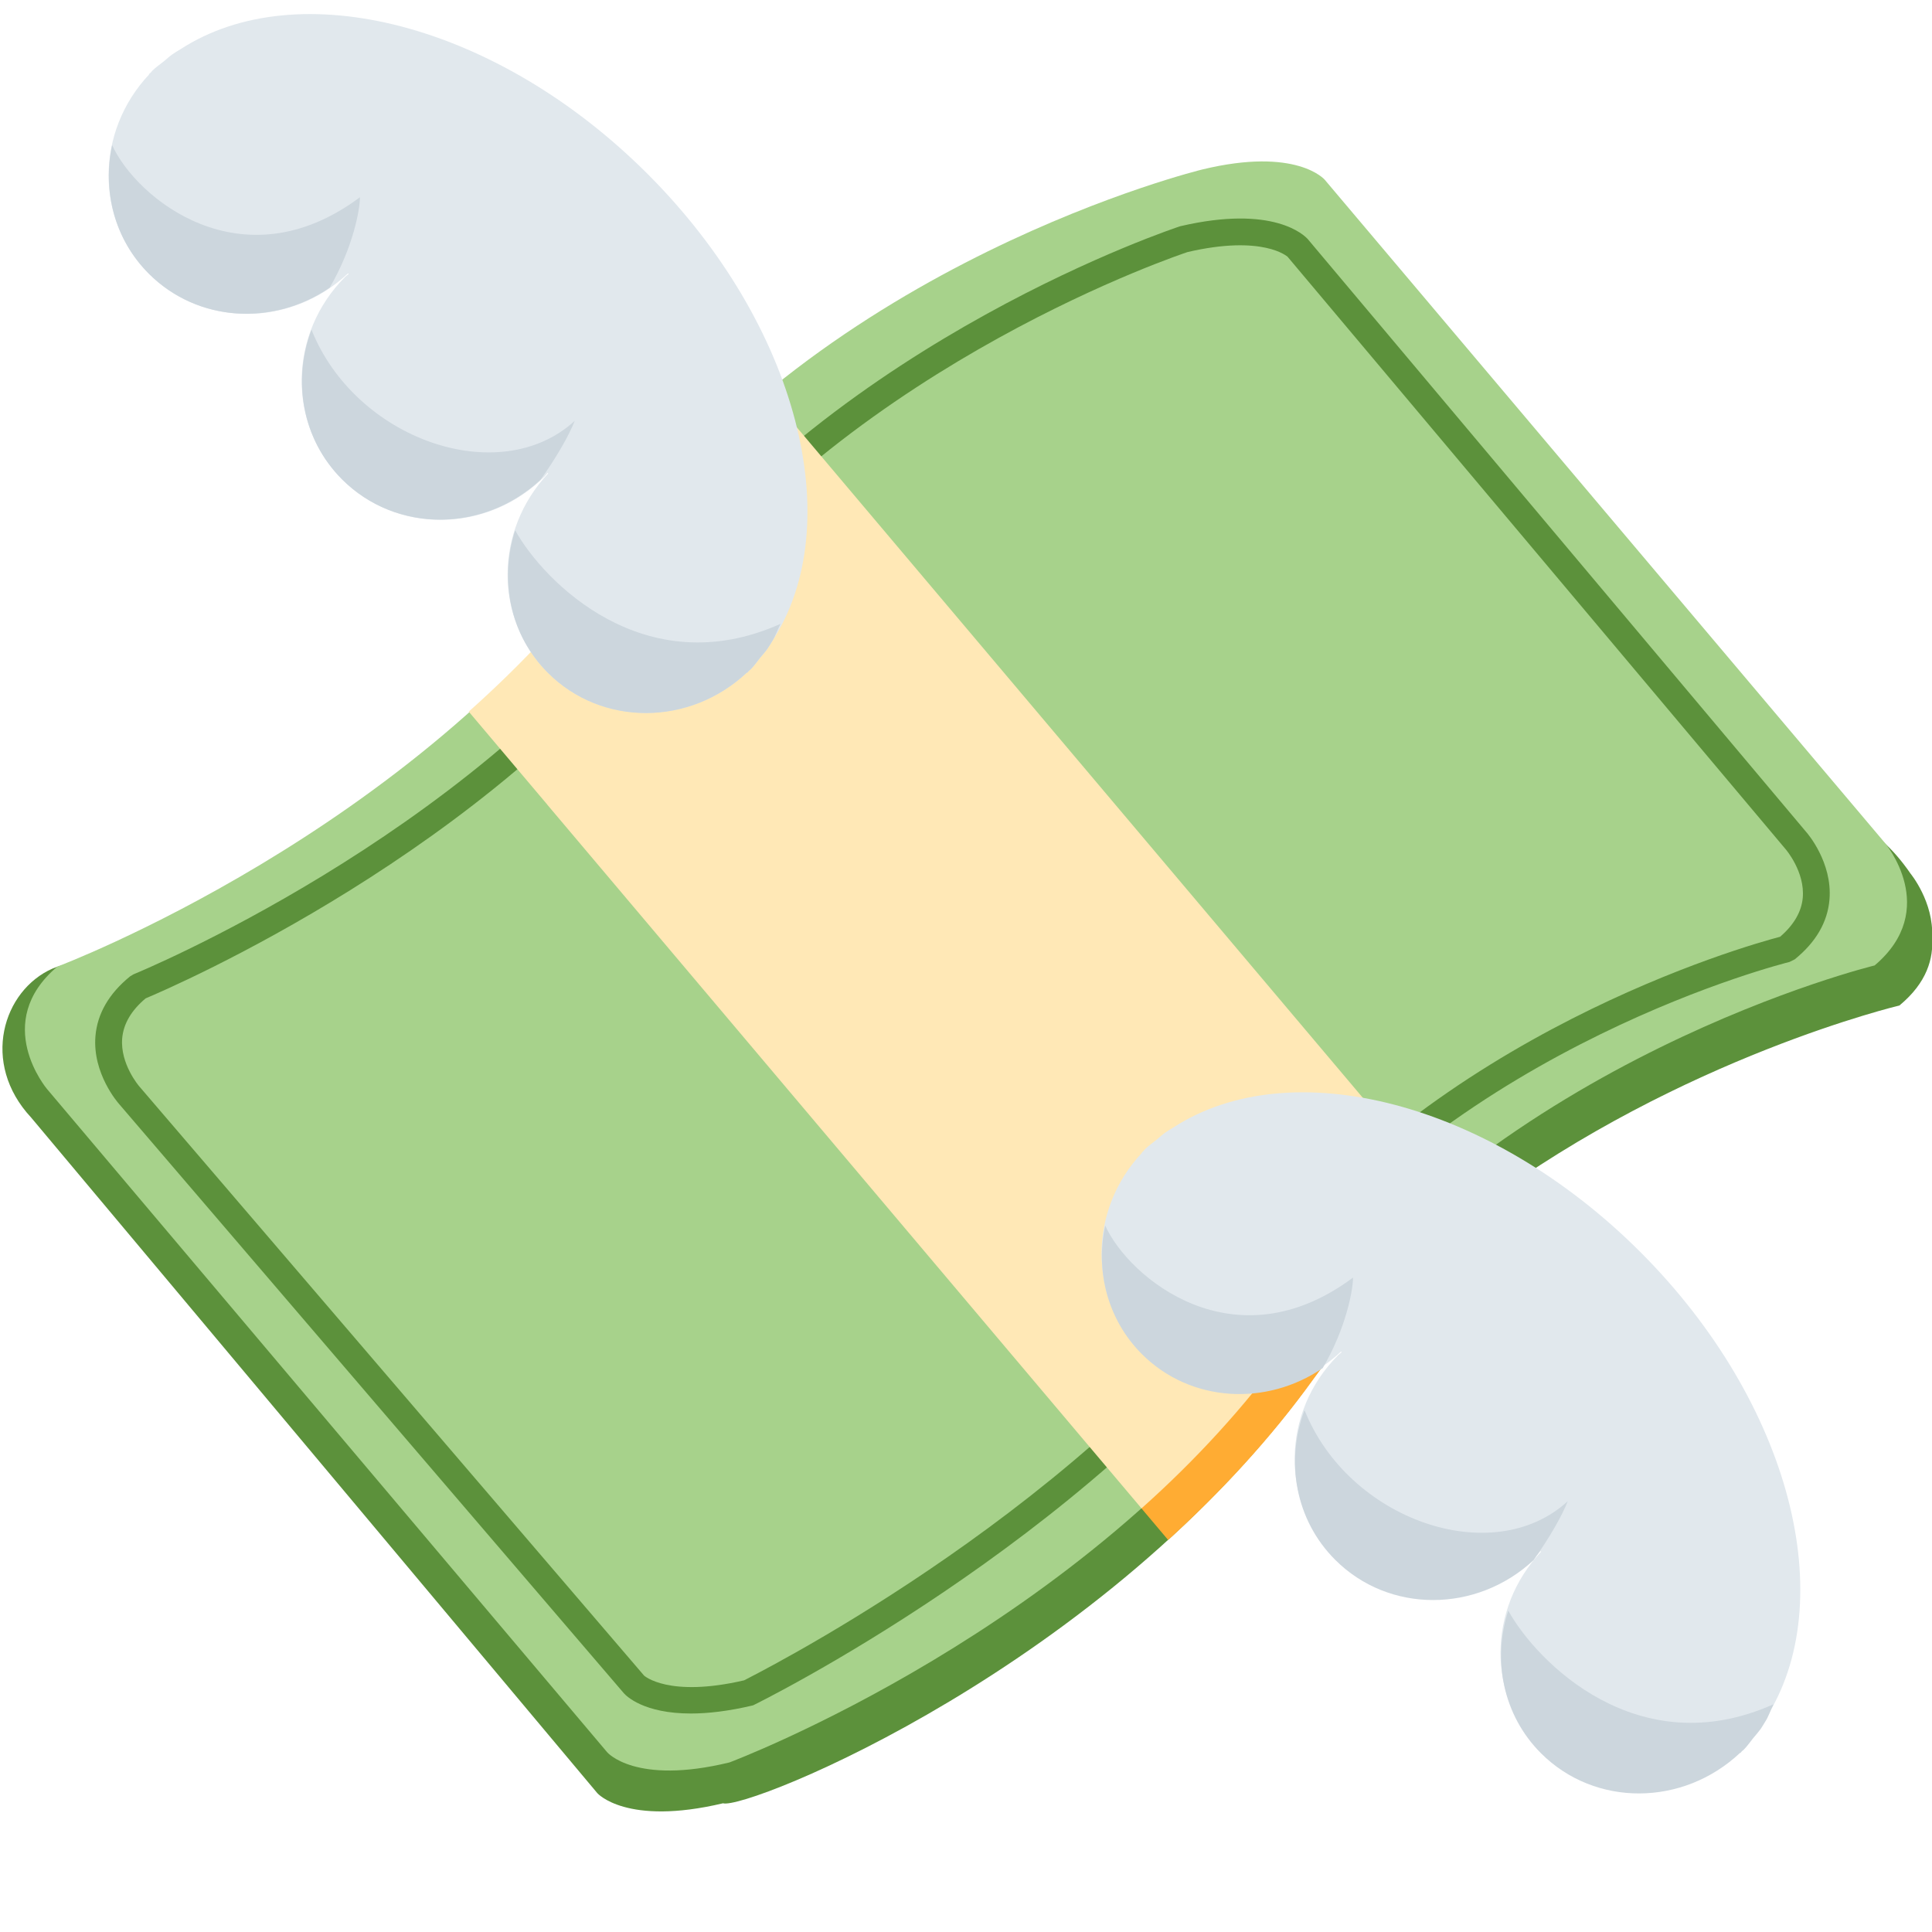
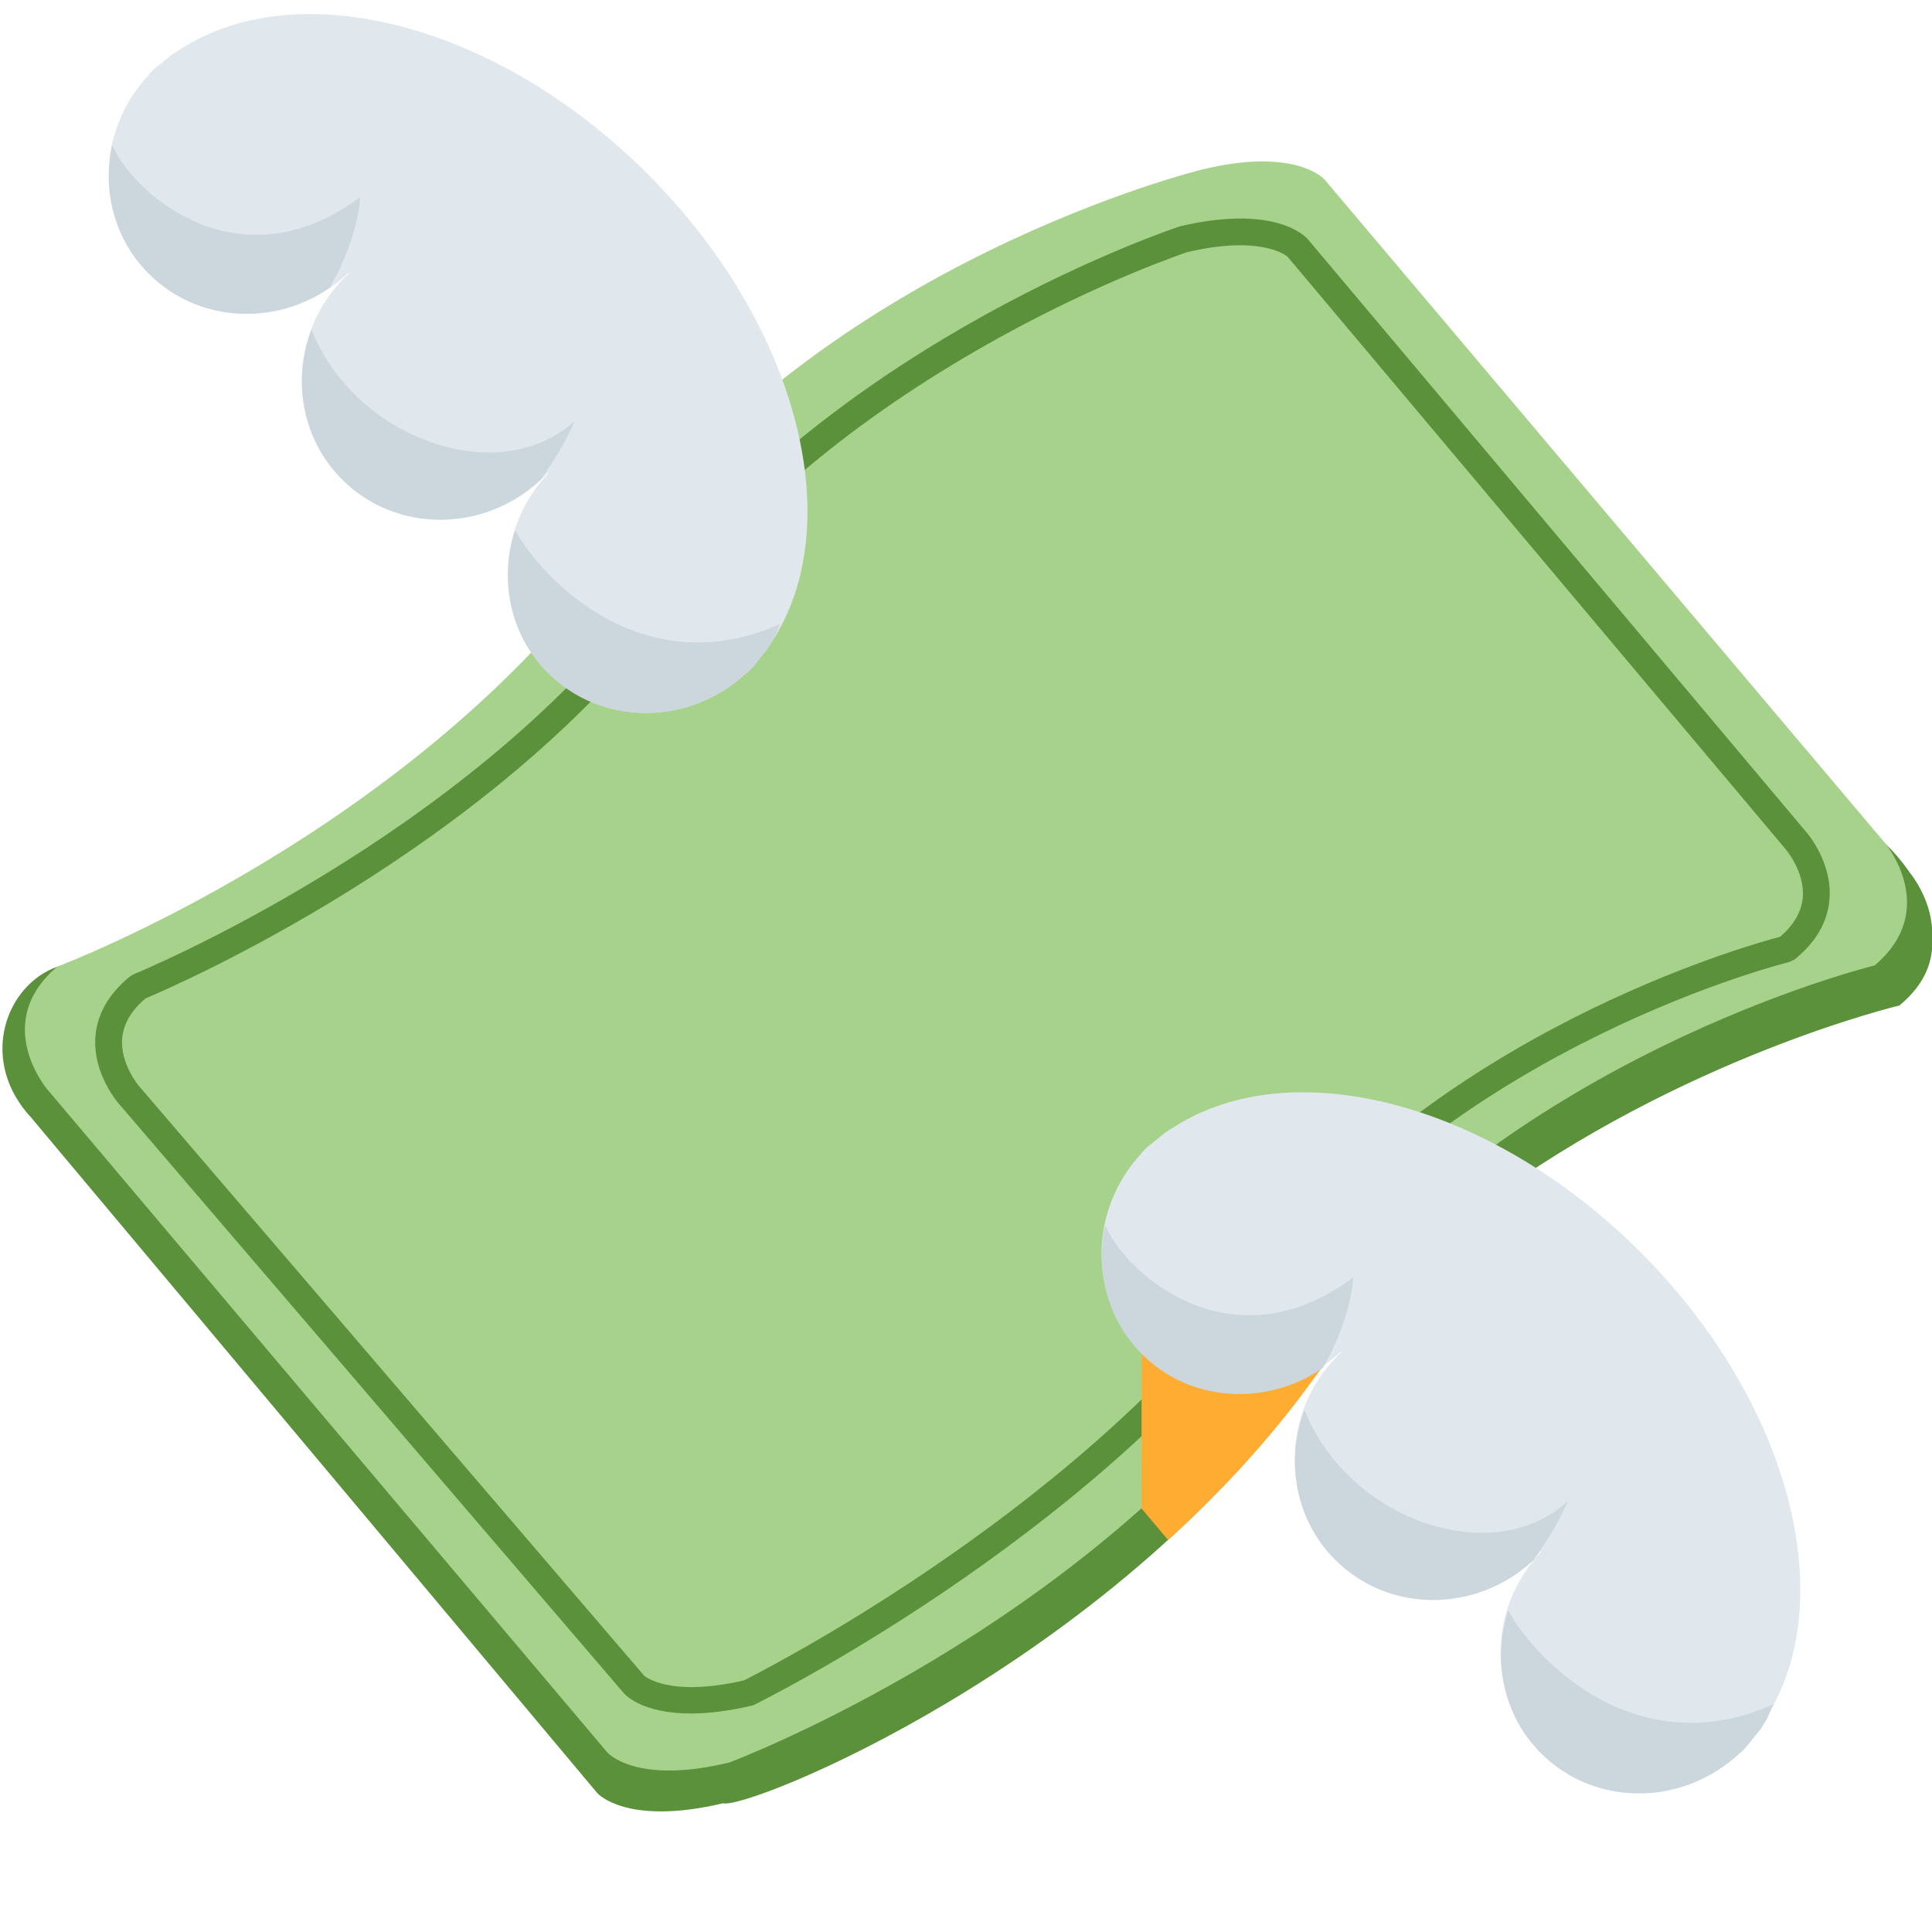
<svg xmlns="http://www.w3.org/2000/svg" width="45" height="45" viewBox="0 0 45 45" fill="none">
  <g clip-path="url(#clip0_2328_7528)">
    <path d="M44.502 20.35C41.275 15.649 34.602 22.567 22.425 23.974C17.916 24.494 13.854 28.259 8.616 27.9C6.468 27.753 3.47 21.574 1.225 22.559C0.07 23.066 -0.46 24.76 0.727 26.032L13.912 41.765C13.912 41.765 14.582 42.538 16.84 42.002C17.396 42.166 25.759 38.815 30.593 32.106C31.751 30.5 33.131 29.163 34.56 28.045C39.199 24.615 44.241 23.42 44.241 23.42C44.886 22.887 45.037 22.321 45.002 21.83C45.045 21.01 44.502 20.35 44.502 20.35Z" fill="#5C913B" />
    <path d="M14.345 12.842C9.616 19.405 1.335 22.514 1.335 22.514C-0.21 23.822 1.095 25.365 1.095 25.365L14.143 40.814C14.143 40.814 14.795 41.585 16.992 41.05C16.992 41.05 25.274 37.947 30.001 31.385C34.875 24.622 43.664 22.487 43.664 22.487C45.208 21.179 43.904 19.634 43.904 19.634L30.856 4.187C30.856 4.187 30.204 3.415 28.006 3.947C28.006 3.947 19.219 6.077 14.345 12.842Z" fill="#A7D28B" />
    <path d="M16.091 39.911C14.99 39.911 14.586 39.501 14.531 39.439L2.77 25.71C2.747 25.684 2.151 25.001 2.223 24.134C2.267 23.608 2.54 23.139 3.032 22.74L3.111 22.693C3.187 22.663 10.815 19.528 15.09 13.861L15.34 14.049L15.09 13.861C19.612 7.866 27.413 5.294 27.491 5.269C29.672 4.761 30.386 5.486 30.462 5.571L42.068 19.376C42.09 19.399 42.685 20.084 42.612 20.953C42.568 21.478 42.296 21.946 41.803 22.345L41.68 22.406C41.603 22.425 34.018 24.31 29.625 30.133C25.251 35.933 17.616 39.685 17.54 39.721C16.96 39.859 16.482 39.911 16.091 39.911ZM15.002 39.028C15.003 39.028 15.567 39.548 17.333 39.138C17.343 39.124 24.845 35.435 29.128 29.758C33.425 24.064 40.66 22.03 41.462 21.819C41.783 21.543 41.961 21.236 41.99 20.908C42.042 20.308 41.6 19.791 41.596 19.786L29.99 5.98C29.987 5.98 29.427 5.461 27.66 5.871C27.608 5.889 19.991 8.404 15.59 14.238C11.382 19.814 4.041 22.981 3.392 23.254C3.057 23.535 2.875 23.849 2.846 24.185C2.796 24.78 3.236 25.294 3.24 25.299L15.002 39.028Z" fill="#5C913B" />
    <path d="M26.595 27.707L26.587 35.133L27.209 35.87C28.42 34.765 29.584 33.523 30.59 32.125C31.634 30.677 32.846 29.439 34.125 28.392L33.521 27.674L26.595 27.707Z" fill="#FFAC33" />
-     <path d="M33.497 27.648L17.865 9.131C16.595 10.176 15.375 11.395 14.337 12.836C13.323 14.244 12.143 15.482 10.918 16.575L12.746 18.739L12.745 18.74L26.588 35.133C27.814 34.039 28.98 32.788 29.995 31.379C31.032 29.939 32.251 28.721 33.52 27.676L33.496 27.648H33.497Z" fill="#FFE8B6" />
    <path d="M40.57 40.735C40.581 40.725 40.594 40.718 40.605 40.709C40.69 40.624 40.756 40.526 40.831 40.433C40.884 40.368 40.943 40.305 40.991 40.239C41.035 40.176 41.071 40.113 41.111 40.049C42.886 37.315 41.724 32.68 38.21 29.165C34.695 25.65 30.059 24.488 27.326 26.264C27.261 26.303 27.198 26.339 27.135 26.384C27.069 26.433 27.005 26.491 26.943 26.543C26.85 26.619 26.753 26.684 26.666 26.77C26.655 26.781 26.648 26.794 26.639 26.805C26.625 26.819 26.609 26.828 26.594 26.843L26.601 26.849C25.351 28.176 25.336 30.23 26.594 31.489C27.854 32.749 29.906 32.731 31.235 31.481L31.249 31.496C31.223 31.521 31.194 31.538 31.169 31.563C29.845 32.886 29.814 34.998 31.095 36.281C32.378 37.563 34.491 37.531 35.814 36.208C35.839 36.183 35.855 36.154 35.88 36.128L35.894 36.143C34.644 37.47 34.628 39.524 35.888 40.784C37.146 42.041 39.199 42.026 40.526 40.776L40.534 40.784C40.546 40.766 40.556 40.75 40.57 40.735Z" fill="#E1E8ED" />
    <path d="M26.596 31.539C27.729 32.67 29.497 32.762 30.809 31.865C31.357 30.927 31.515 30.036 31.515 29.757C28.756 31.815 26.294 29.769 25.742 28.545C25.514 29.602 25.791 30.732 26.596 31.539ZM35.72 36.339C36.092 35.815 36.381 35.309 36.516 34.966C34.76 36.576 31.402 35.397 30.385 32.844C29.937 34.031 30.166 35.399 31.099 36.331C32.351 37.584 34.391 37.574 35.72 36.339ZM40.537 40.832L40.574 40.787C40.586 40.777 40.599 40.77 40.609 40.76C40.695 40.675 40.761 40.577 40.835 40.485C40.889 40.419 40.946 40.357 40.995 40.29C41.04 40.229 41.076 40.164 41.116 40.1C41.197 39.975 41.241 39.827 41.31 39.695C38.15 41.109 35.791 38.71 35.13 37.514C34.761 38.66 35.001 39.944 35.891 40.835C37.149 42.094 39.201 42.079 40.53 40.827L40.537 40.832Z" fill="#CCD6DD" />
    <path d="M17.445 15.622L17.48 15.595C17.566 15.51 17.633 15.412 17.706 15.32C17.759 15.255 17.816 15.194 17.865 15.126C17.91 15.064 17.946 15 17.986 14.936C19.761 12.202 18.598 7.566 15.084 4.052C11.569 0.537 6.934 -0.626 4.2 1.149C4.136 1.189 4.071 1.225 4.009 1.27C3.941 1.319 3.88 1.376 3.815 1.429C3.722 1.504 3.625 1.569 3.54 1.655C3.529 1.666 3.521 1.68 3.512 1.69C3.499 1.702 3.481 1.714 3.467 1.727L3.474 1.734C2.224 3.061 2.209 5.115 3.467 6.374C4.726 7.632 6.78 7.617 8.107 6.367L8.121 6.381C8.095 6.405 8.066 6.422 8.041 6.447C6.717 7.771 6.686 9.882 7.969 11.166C9.251 12.45 11.364 12.417 12.688 11.094C12.713 11.069 12.729 11.04 12.754 11.014L12.768 11.027C11.518 12.355 11.501 14.409 12.761 15.667C14.02 16.926 16.073 16.911 17.4 15.66L17.406 15.667C17.42 15.654 17.431 15.637 17.445 15.622Z" fill="#E1E8ED" />
    <path d="M3.466 6.375C4.599 7.508 6.367 7.6 7.679 6.7C8.227 5.763 8.384 4.873 8.384 4.594C5.626 6.65 3.162 4.603 2.612 3.379C2.384 4.438 2.661 5.569 3.466 6.375ZM12.592 11.172C12.964 10.649 13.252 10.145 13.386 9.803C11.629 11.412 8.271 10.232 7.255 7.679C6.807 8.866 7.036 10.234 7.967 11.166C9.222 12.42 11.264 12.409 12.592 11.172ZM17.406 15.669C17.42 15.655 17.431 15.639 17.444 15.624L17.479 15.596C17.565 15.511 17.631 15.414 17.705 15.321C17.757 15.256 17.815 15.195 17.864 15.127C17.909 15.065 17.945 15.001 17.985 14.938C18.066 14.812 18.11 14.664 18.179 14.531C15.019 15.945 12.66 13.547 11.999 12.351C11.63 13.498 11.87 14.781 12.76 15.671C14.019 16.93 16.071 16.915 17.399 15.664L17.406 15.669Z" fill="#CCD6DD" />
  </g>
  <defs>
    <clipPath id="clip0_2328_7528">
      <rect width="45" height="45" fill="white" />
    </clipPath>
  </defs>
</svg>